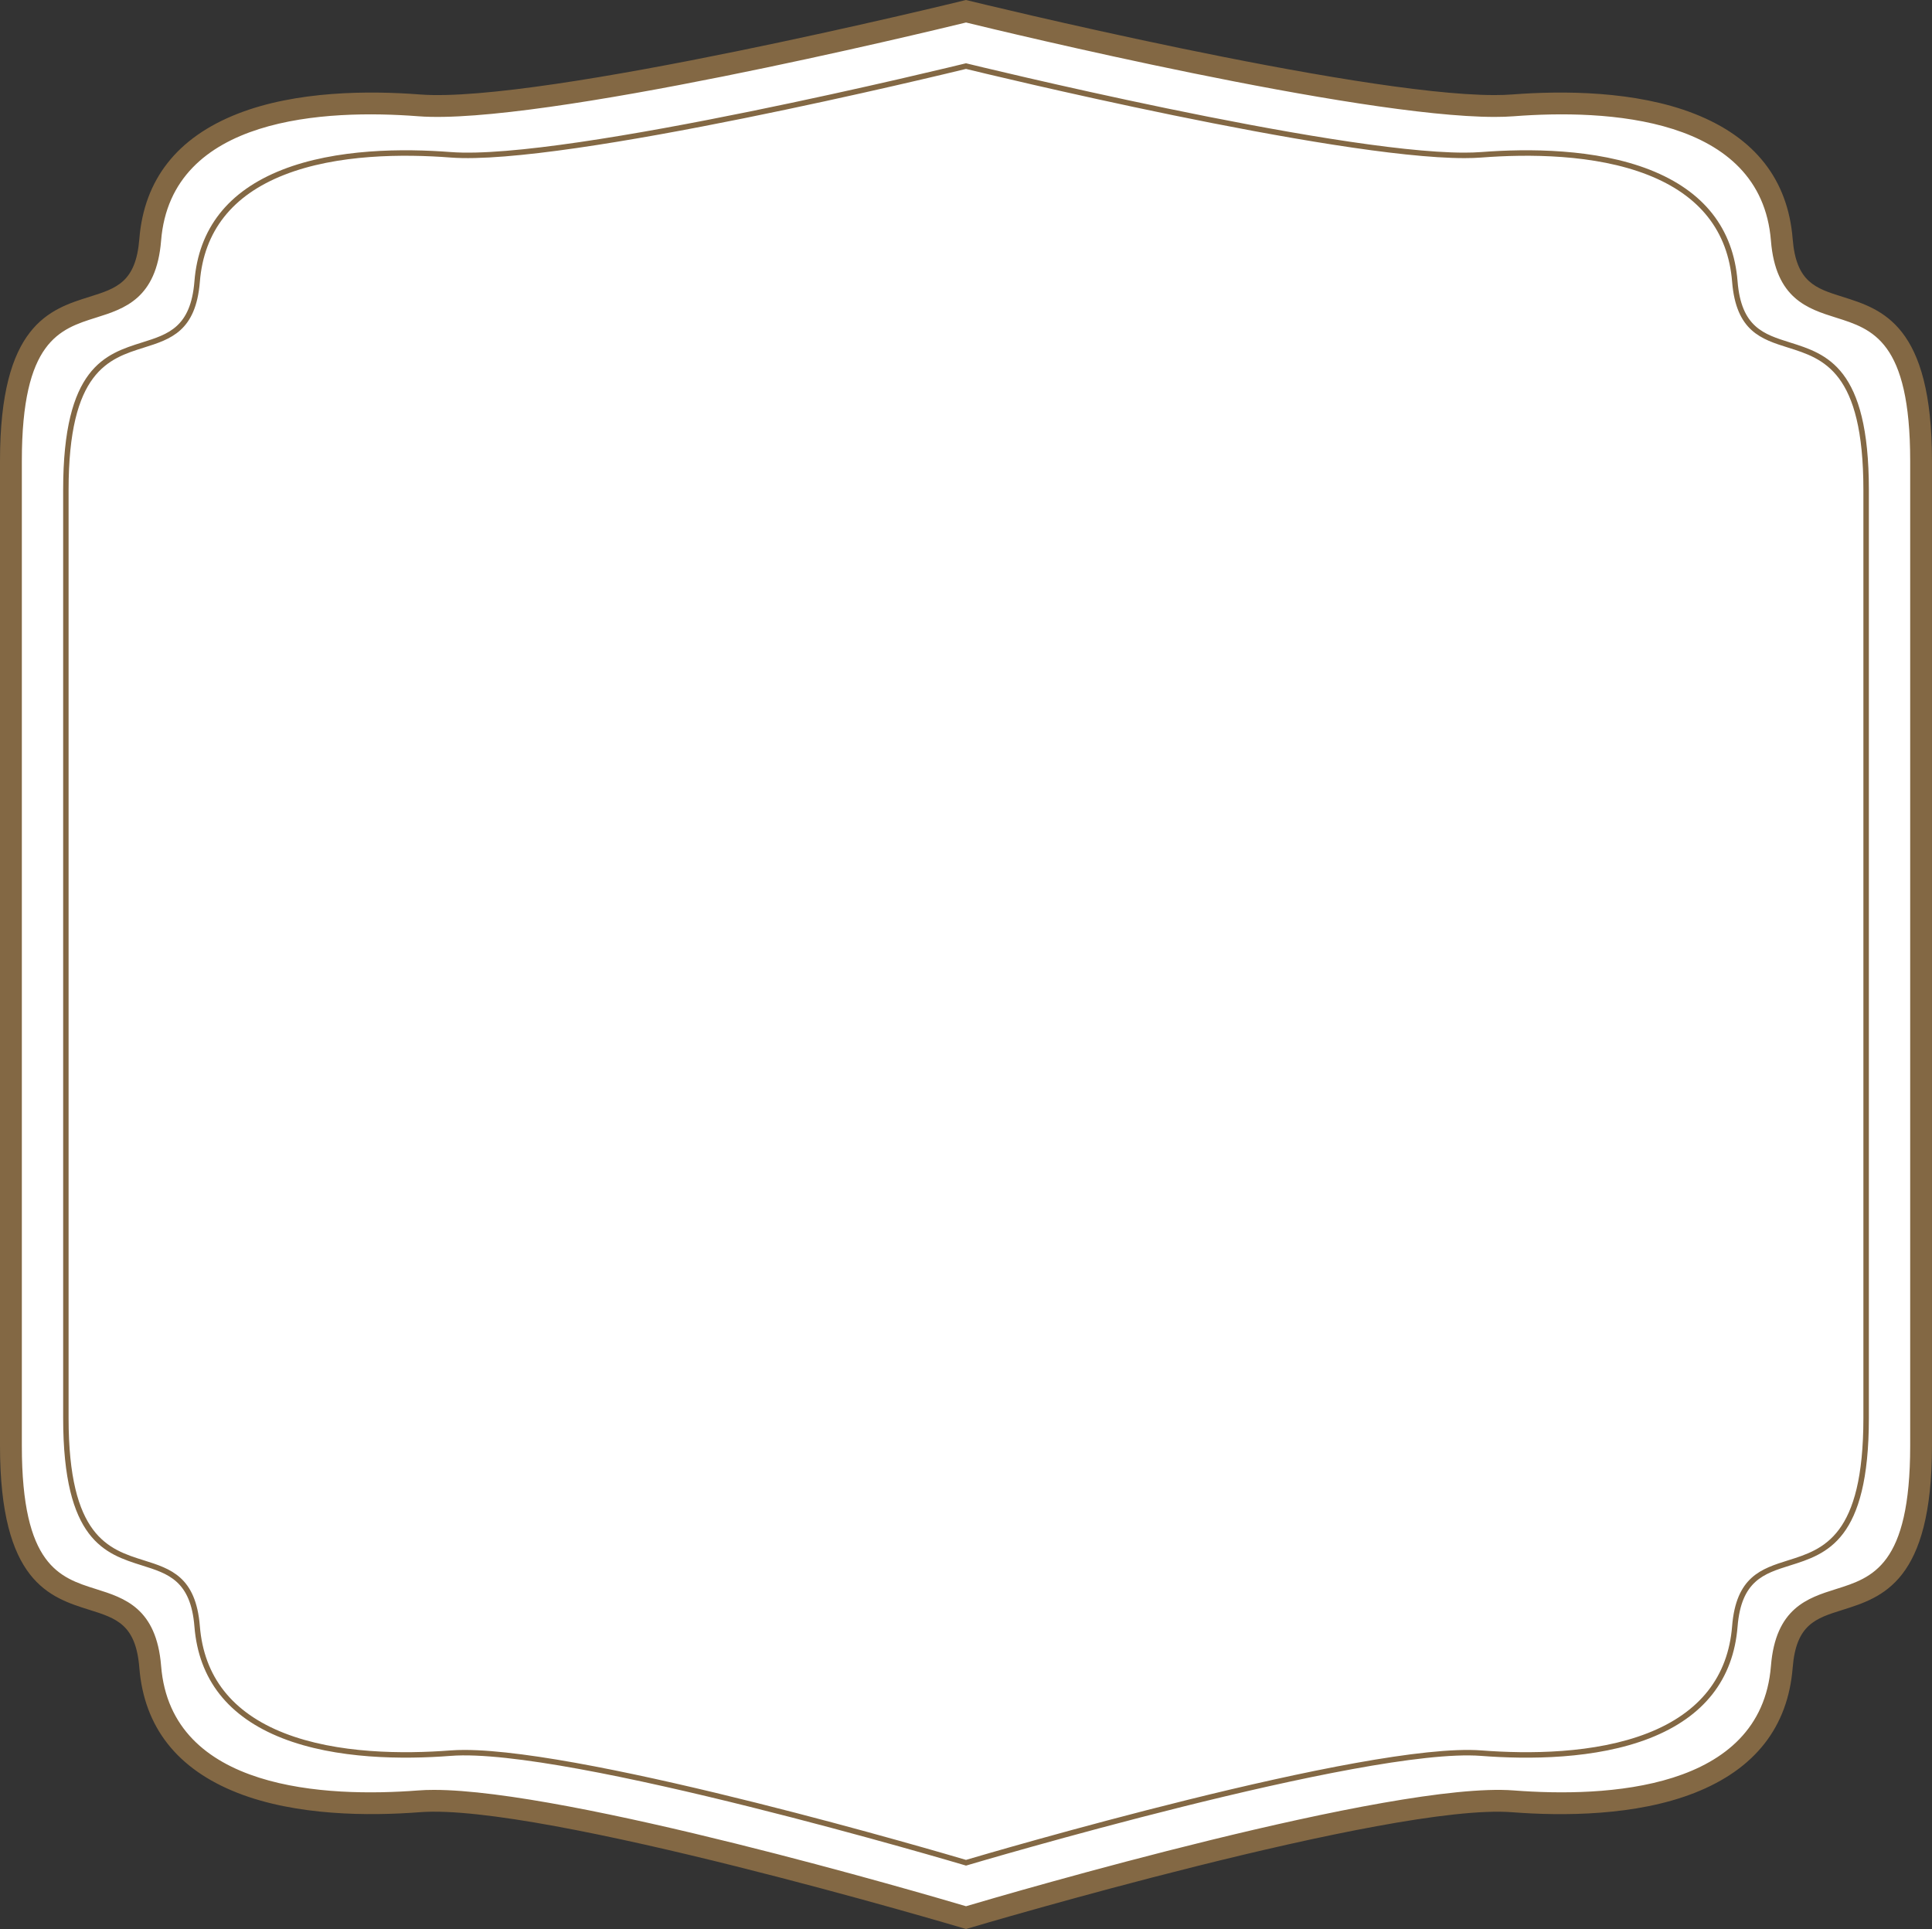
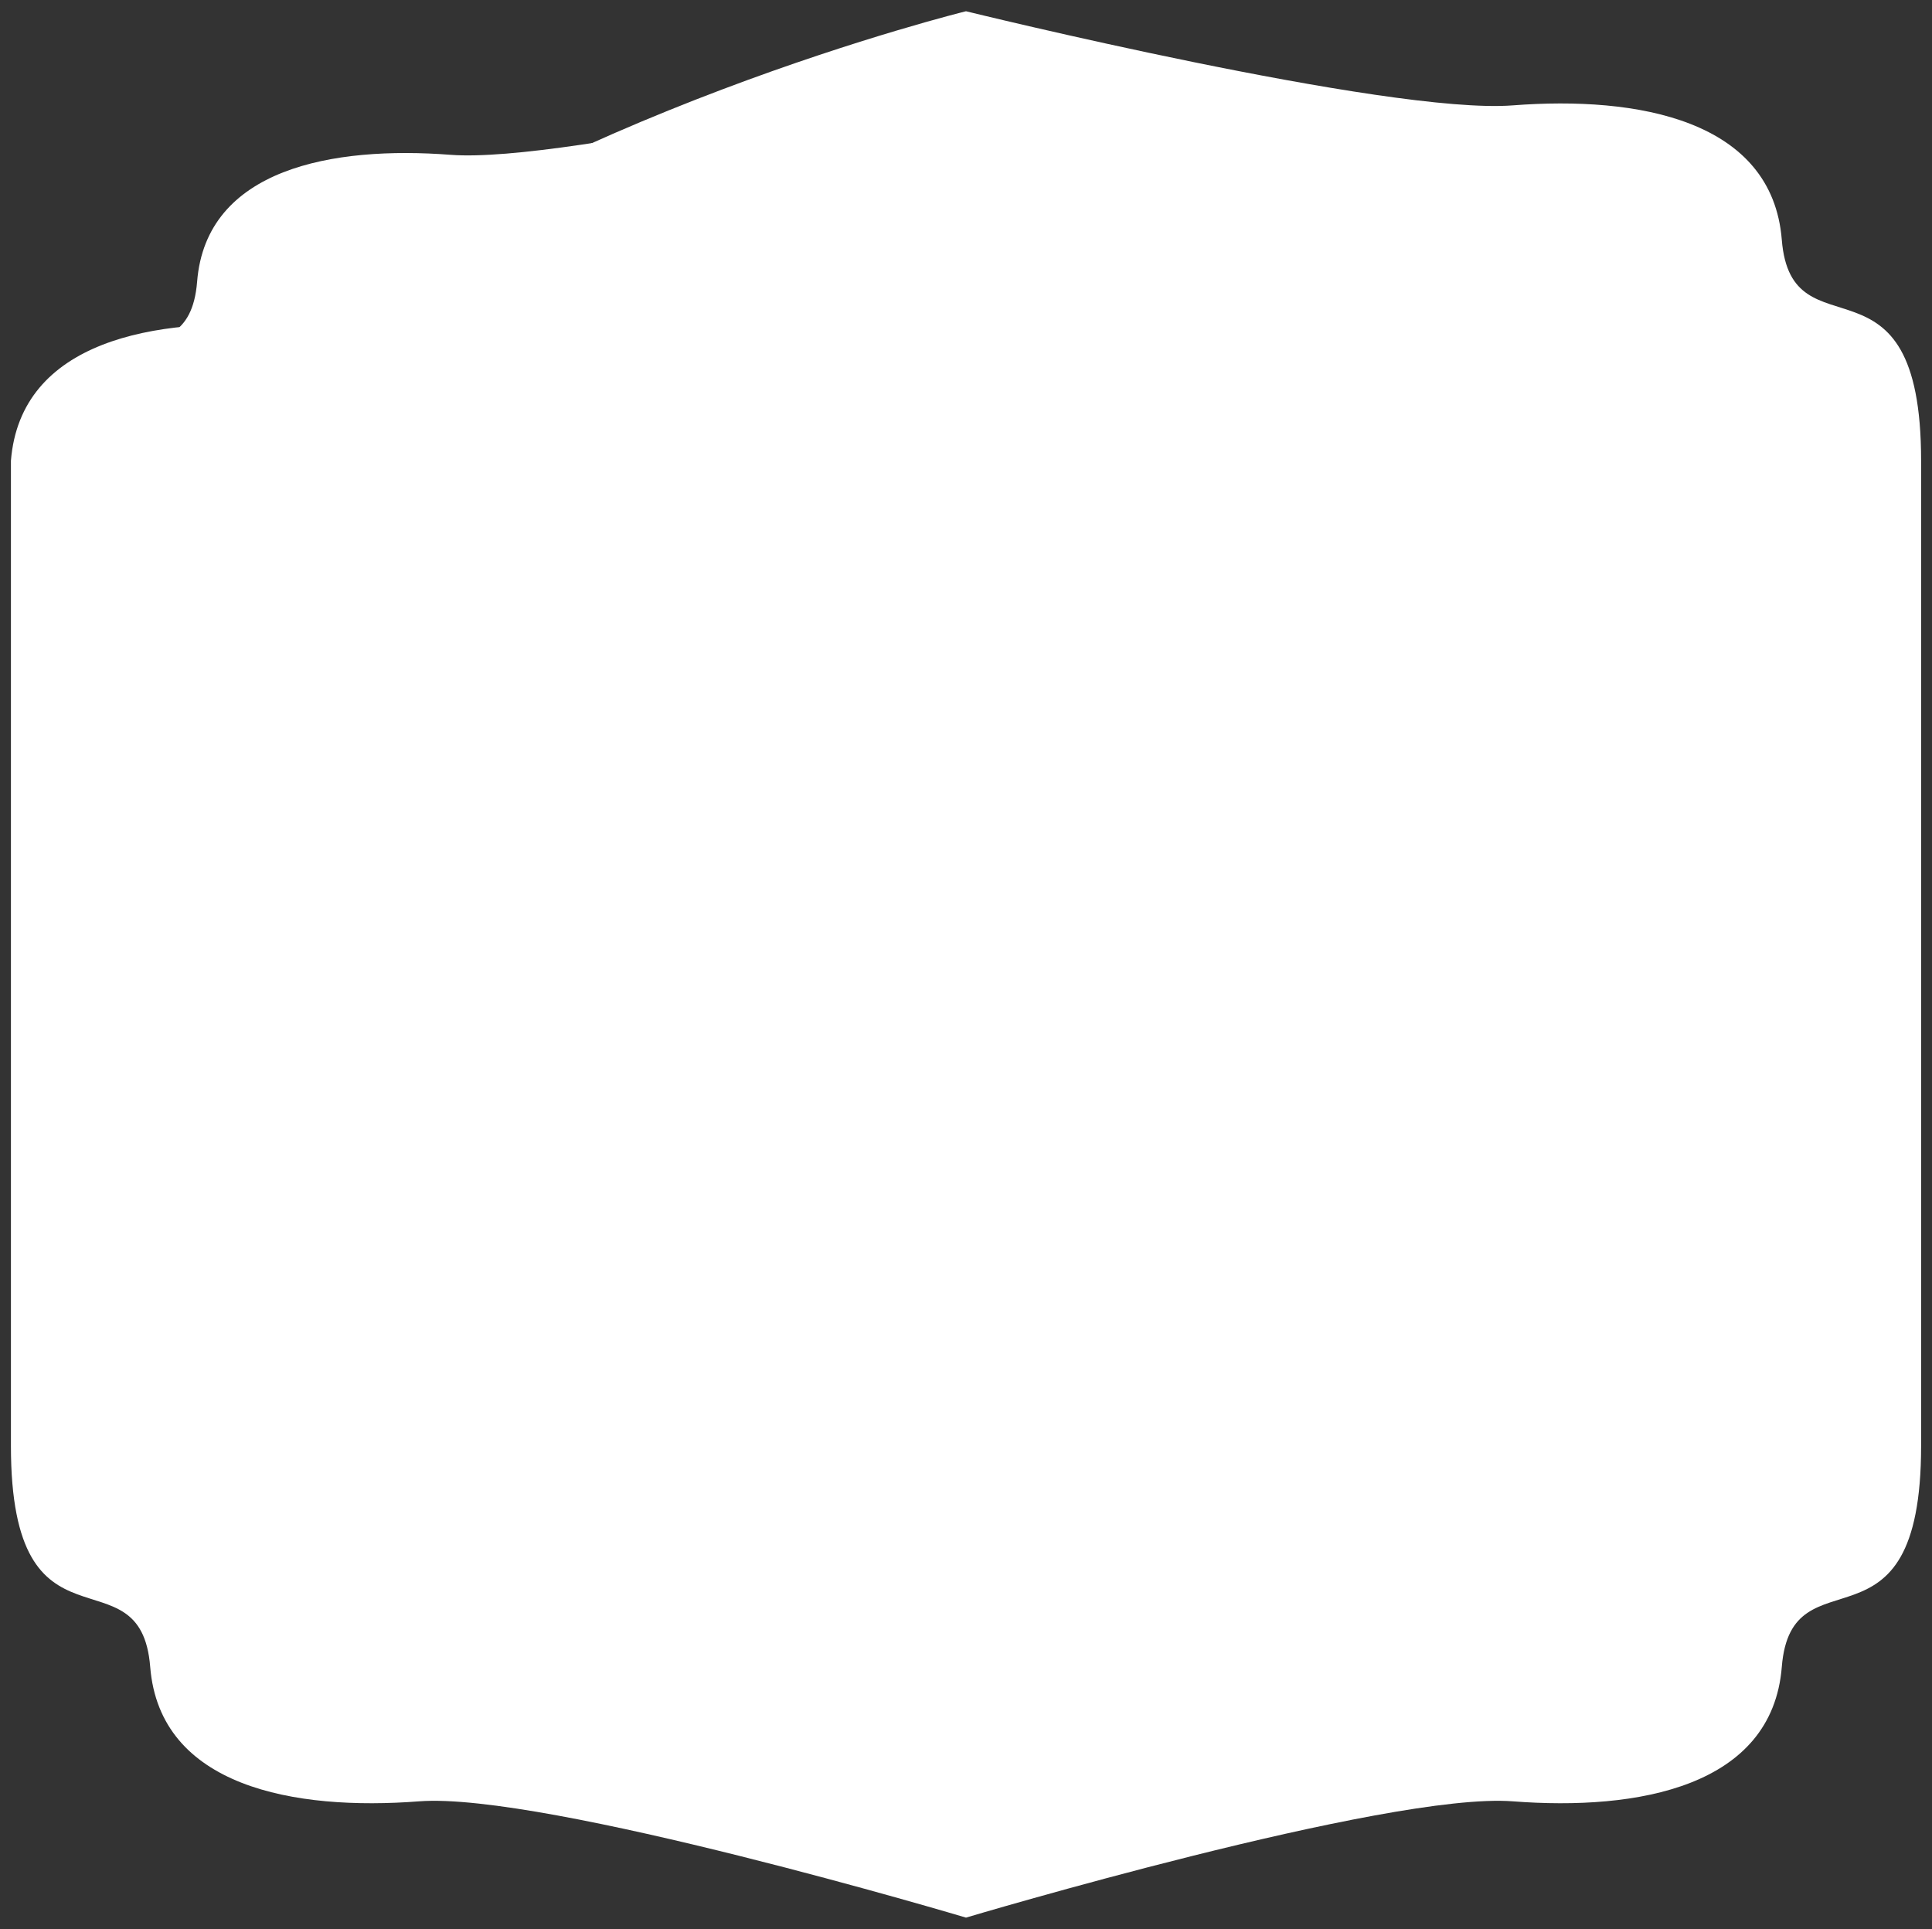
<svg xmlns="http://www.w3.org/2000/svg" fill="#000000" height="706.5" preserveAspectRatio="xMidYMid meet" version="1" viewBox="0.0 0.0 707.6 706.5" width="707.6" zoomAndPan="magnify">
  <rect x="0.0" y="0.0" width="707.6" height="706.5" fill="#333333" stroke="none" />
  <g id="change1_1">
-     <path d="M353.8,4.12c0,0,154.55,37.99,200.28,34.47c45.74-3.52,94.99,5.28,98.51,49.25 c3.52,43.97,51.02,0,51.02,80.92c0,66.11,0,109.36,0,147.24c0,37.88,0,147.44,0,213.54c0,80.92-47.5,36.94-51.02,80.92 c-3.51,43.98-52.76,52.77-98.51,49.25c-45.73-3.52-200.28,42.59-200.28,42.59s-154.55-46.11-200.28-42.59 c-45.73,3.52-94.99-5.28-98.51-49.25C51.5,566.48,4,610.45,4,529.54c0-66.11,0-175.67,0-213.54c0-37.87,0-81.13,0-147.24 c0-80.92,47.5-36.94,51.02-80.92c3.51-43.98,52.77-52.77,98.51-49.25C199.25,42.11,353.8,4.12,353.8,4.12z" fill="#ffffff" />
+     <path d="M353.8,4.12c0,0,154.55,37.99,200.28,34.47c45.74-3.52,94.99,5.28,98.51,49.25 c3.52,43.97,51.02,0,51.02,80.92c0,66.11,0,109.36,0,147.24c0,37.88,0,147.44,0,213.54c0,80.92-47.5,36.94-51.02,80.92 c-3.51,43.98-52.76,52.77-98.51,49.25c-45.73-3.52-200.28,42.59-200.28,42.59s-154.55-46.11-200.28-42.59 c-45.73,3.52-94.99-5.28-98.51-49.25C51.5,566.48,4,610.45,4,529.54c0-66.11,0-175.67,0-213.54c0-37.87,0-81.13,0-147.24 c3.51-43.98,52.77-52.77,98.51-49.25C199.25,42.11,353.8,4.12,353.8,4.12z" fill="#ffffff" />
  </g>
  <g id="change1_2">
    <path d="M353.8,24.21c0,0,145.66,35.8,188.76,32.49c43.11-3.32,89.52,4.97,92.84,46.42 c3.32,41.44,48.08,0,48.08,76.26c0,62.31,0,103.07,0,138.76c0,35.7,0,138.95,0,201.25c0,76.26-44.76,34.82-48.08,76.26 c-3.31,41.45-49.72,49.73-92.84,46.42c-43.1-3.31-188.76,40.14-188.76,40.14s-145.66-43.45-188.76-40.14 c-43.1,3.32-89.52-4.97-92.84-46.42c-3.31-41.44-48.08,0-48.08-76.26c0-62.3,0-165.56,0-201.25c0-35.69,0-76.46,0-138.76 c0-76.26,44.77-34.82,48.08-76.26c3.31-41.45,49.74-49.73,92.84-46.42C208.15,60.01,353.8,24.21,353.8,24.21z" fill="#ffffff" />
  </g>
  <g id="change2_1">
-     <path d="M353.8,706.47l-1.14-0.34c-1.54-0.46-154.36-45.85-198.83-42.44c-18.63,1.43-45.35,1.37-66.85-7.08 c-22.12-8.69-34.21-24.11-35.95-45.84c-1.27-15.83-8.38-18.07-18.23-21.17C18.19,585.02,0,579.3,0,529.54V168.76 c0-49.77,18.19-55.48,32.8-60.07c9.85-3.09,16.97-5.33,18.23-21.17c1.74-21.73,13.83-37.15,35.95-45.84 c21.51-8.45,48.23-8.51,66.85-7.08C198.4,38.04,351.31,0.61,352.85,0.23L353.8,0l0.95,0.23c1.47,0.36,141.33,34.58,192.56,34.59 c2.35,0,4.51-0.07,6.46-0.22c18.63-1.43,45.35-1.37,66.86,7.08c22.11,8.69,34.21,24.11,35.94,45.84 c1.27,15.83,8.38,18.07,18.23,21.17c14.61,4.59,32.79,10.3,32.79,60.07v360.78c0,49.77-18.18,55.48-32.79,60.07 c-9.85,3.09-16.97,5.33-18.23,21.17c-1.74,21.73-13.83,37.15-35.94,45.84c-21.5,8.45-48.22,8.51-66.86,7.08 c-44.47-3.42-197.29,41.98-198.83,42.44L353.8,706.47z M158.93,655.52c49.62,0,180.17,38.25,194.88,42.61 c15.31-4.54,156.24-45.81,200.59-42.41c33.62,2.59,90.56,0.1,94.21-45.58c1.7-21.21,13.45-24.9,23.81-28.16 c13.37-4.2,27.19-8.54,27.19-52.44V168.76c0-43.89-13.82-48.24-27.19-52.44c-10.36-3.26-22.11-6.95-23.81-28.16 c-3.65-45.69-60.59-48.17-94.21-45.58c-2.11,0.16-4.44,0.24-6.96,0.24c-50.67,0-180.03-31.26-193.63-34.58 C339.53,11.72,197.68,46,153.22,42.58C119.6,39.99,62.66,42.47,59,88.16c-1.7,21.21-13.44,24.9-23.81,28.16 C21.83,120.52,8,124.86,8,168.76v360.78c0,43.89,13.83,48.24,27.2,52.44c10.37,3.26,22.11,6.95,23.81,28.16 c3.65,45.69,60.59,48.17,94.21,45.58C154.97,655.58,156.88,655.52,158.93,655.52z M353.8,683.25l-0.29-0.09 c-1.46-0.43-145.97-43.36-188.39-40.1c-17.27,1.33-42,1.28-61.78-6.49c-19.77-7.77-30.58-21.51-32.13-40.85 c-1.34-16.79-9.58-19.37-19.11-22.37c-13.58-4.27-28.97-9.1-28.97-53.97V179.37c0-44.87,15.39-49.7,28.97-53.97 c9.54-3,17.77-5.58,19.11-22.37c1.54-19.34,12.35-33.08,32.13-40.85c19.78-7.77,44.52-7.82,61.78-6.49 c42.45,3.27,186.99-32.1,188.44-32.46l0.24-0.06l0.24,0.06c1.39,0.34,133.51,32.67,182.24,32.67c2.25,0,4.32-0.07,6.2-0.21 c17.27-1.33,42.01-1.28,61.79,6.49c19.77,7.77,30.58,21.51,32.12,40.85c1.34,16.79,9.58,19.37,19.12,22.37 c13.58,4.27,28.97,9.1,28.97,53.97v340.02c0,44.87-15.39,49.71-28.97,53.97c-9.54,3-17.77,5.58-19.12,22.37 c-1.55,19.34-12.35,33.08-32.12,40.85c-19.78,7.77-44.52,7.82-61.79,6.49c-42.4-3.25-186.94,39.67-188.39,40.1L353.8,683.25z M170.1,640.89c47.07,0,176.68,38.19,183.7,40.27c7.3-2.16,146.97-43.31,188.83-40.09c17.06,1.31,41.48,1.27,60.9-6.36 c19-7.46,29.38-20.63,30.86-39.14c1.45-18.13,10.71-21.04,20.51-24.12c12.92-4.06,27.57-8.66,27.57-52.06V179.37 c0-43.4-14.65-48-27.57-52.06c-9.8-3.08-19.06-5.99-20.51-24.12c-1.48-18.51-11.86-31.68-30.86-39.14 c-19.42-7.63-43.84-7.67-60.9-6.36c-1.9,0.15-4,0.22-6.27,0.22c-48.07,0-176.15-31.1-182.56-32.67 c-6.72,1.64-146.88,35.68-188.83,32.45c-17.06-1.31-41.47-1.28-60.9,6.36c-19,7.46-29.39,20.63-30.87,39.14 c-1.45,18.13-10.71,21.04-20.51,24.12c-12.92,4.06-27.57,8.66-27.57,52.06v340.02c0,43.4,14.65,48,27.57,52.06 c9.8,3.08,19.06,5.99,20.51,24.12c1.48,18.51,11.86,31.68,30.87,39.14c19.43,7.63,43.84,7.67,60.9,6.36 C166.55,640.95,168.26,640.89,170.1,640.89z" fill="#836844" />
-   </g>
+     </g>
</svg>